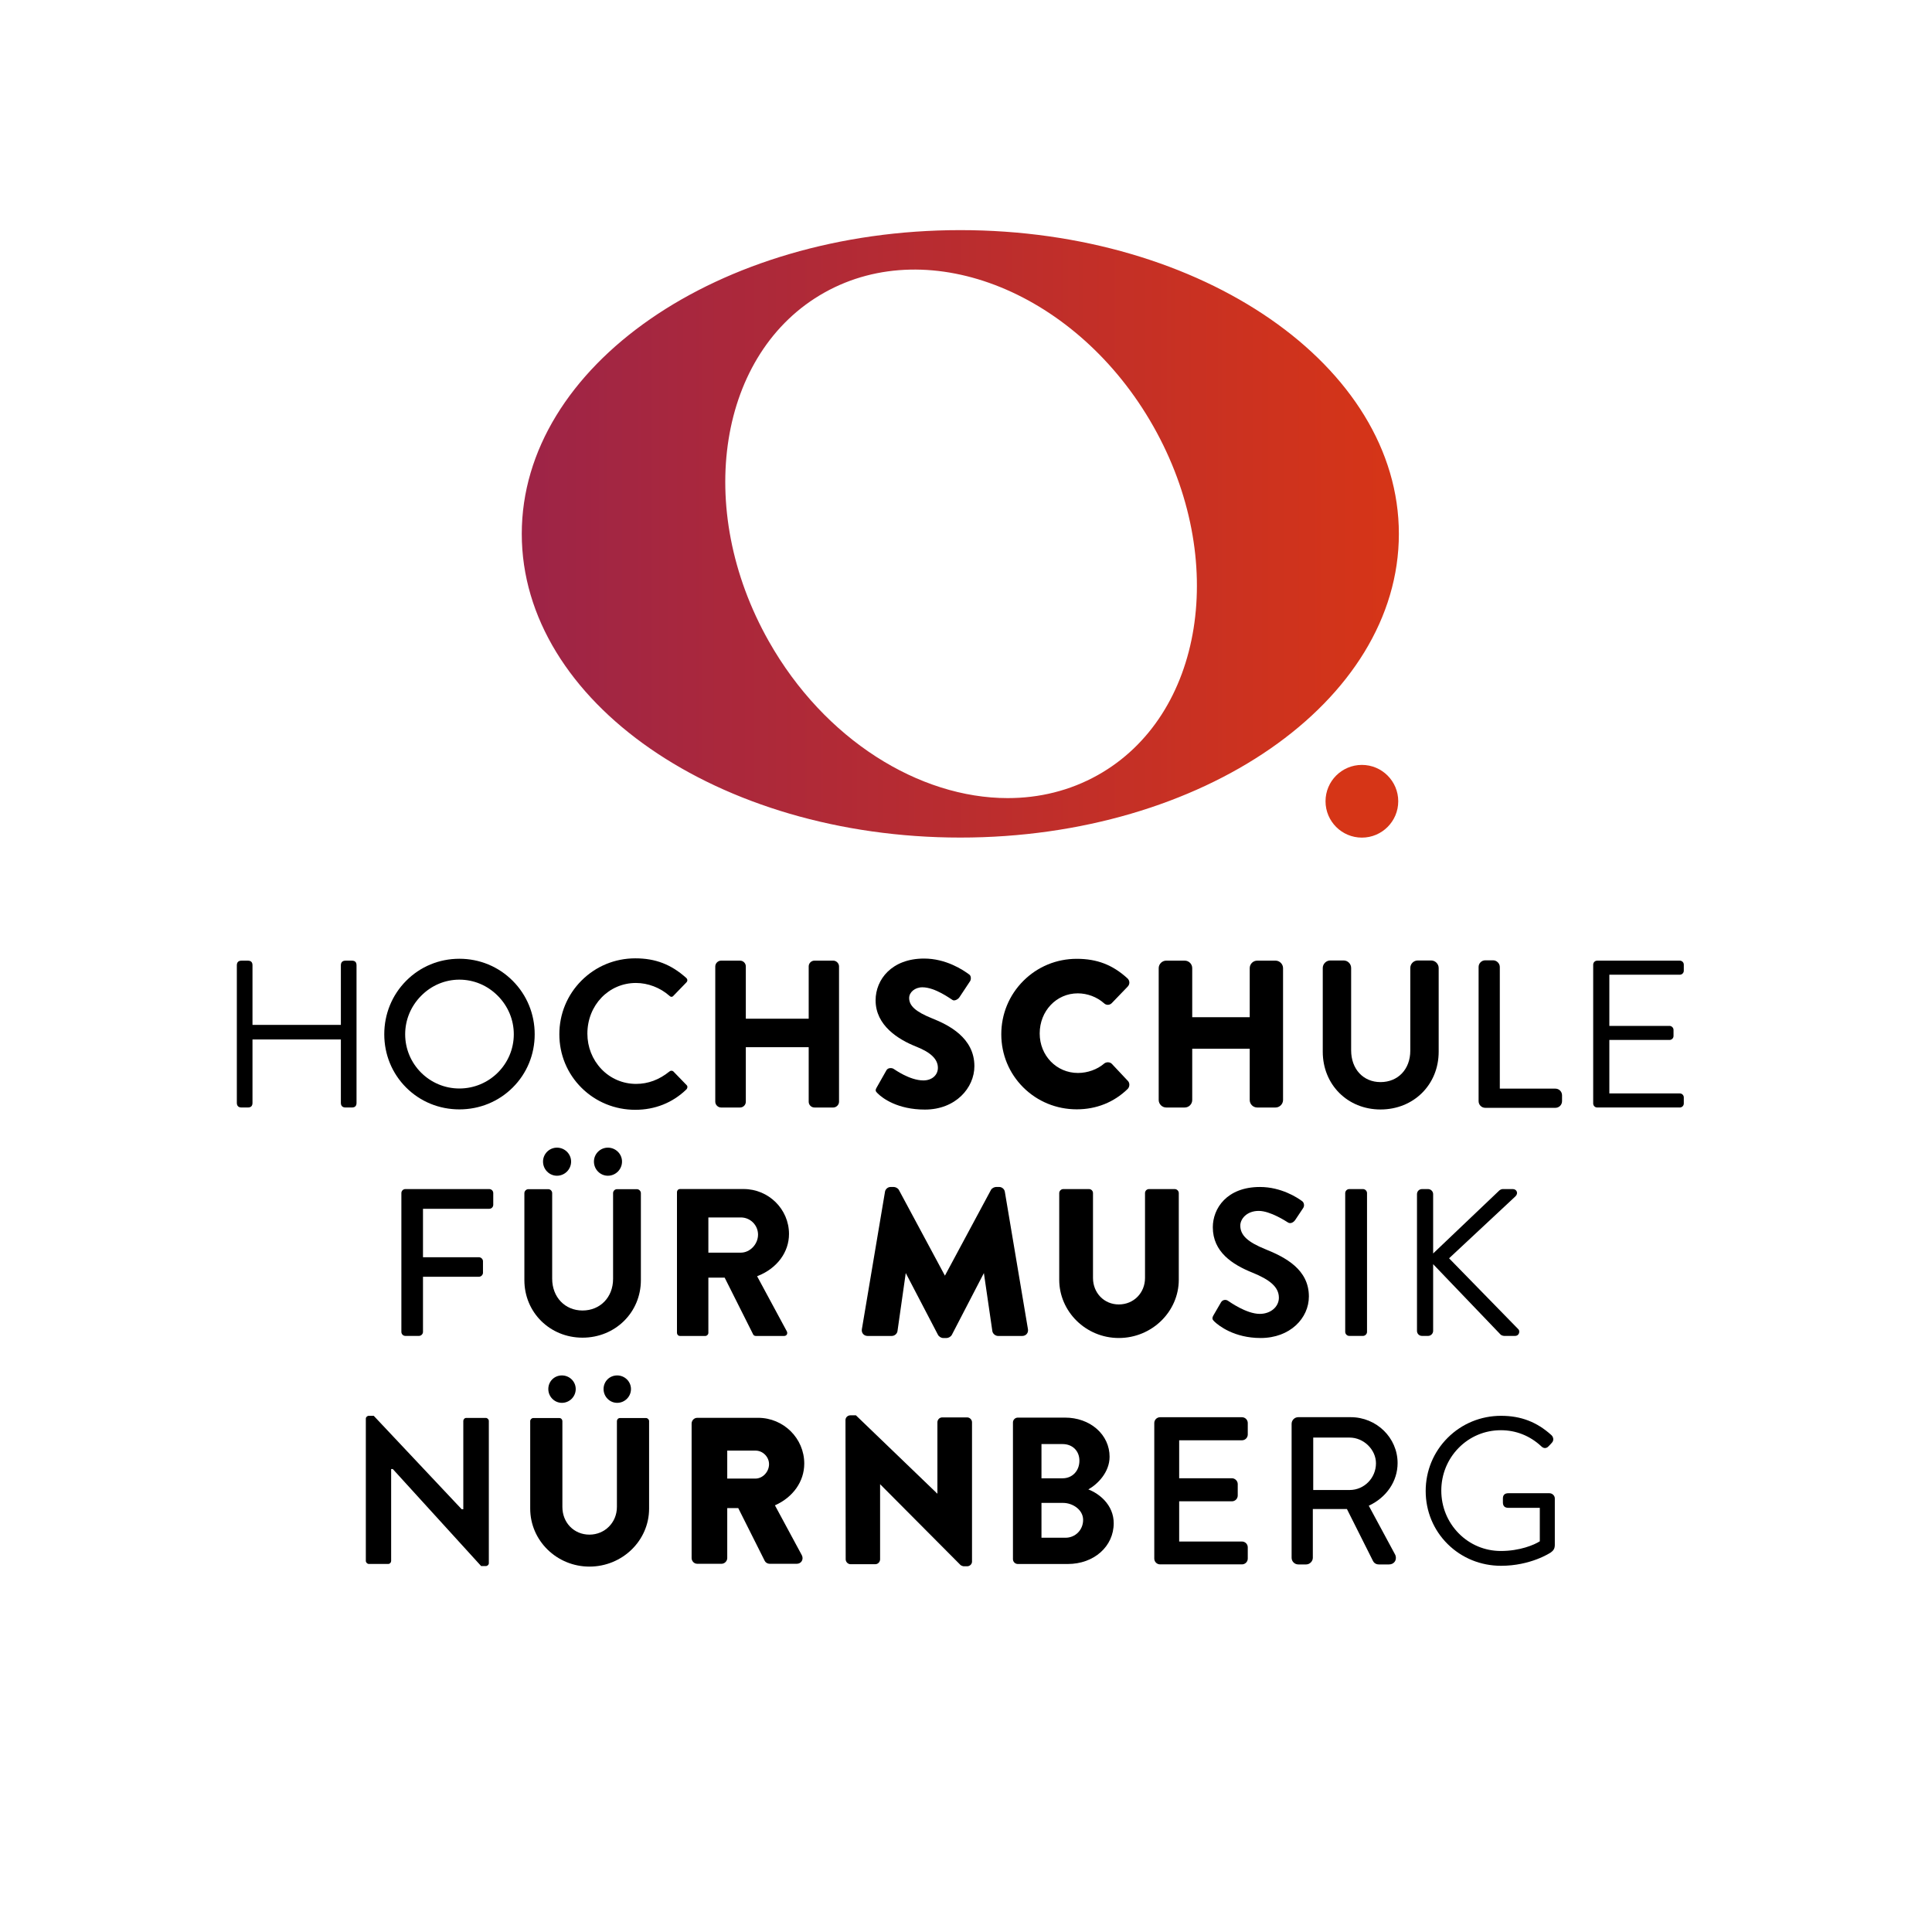
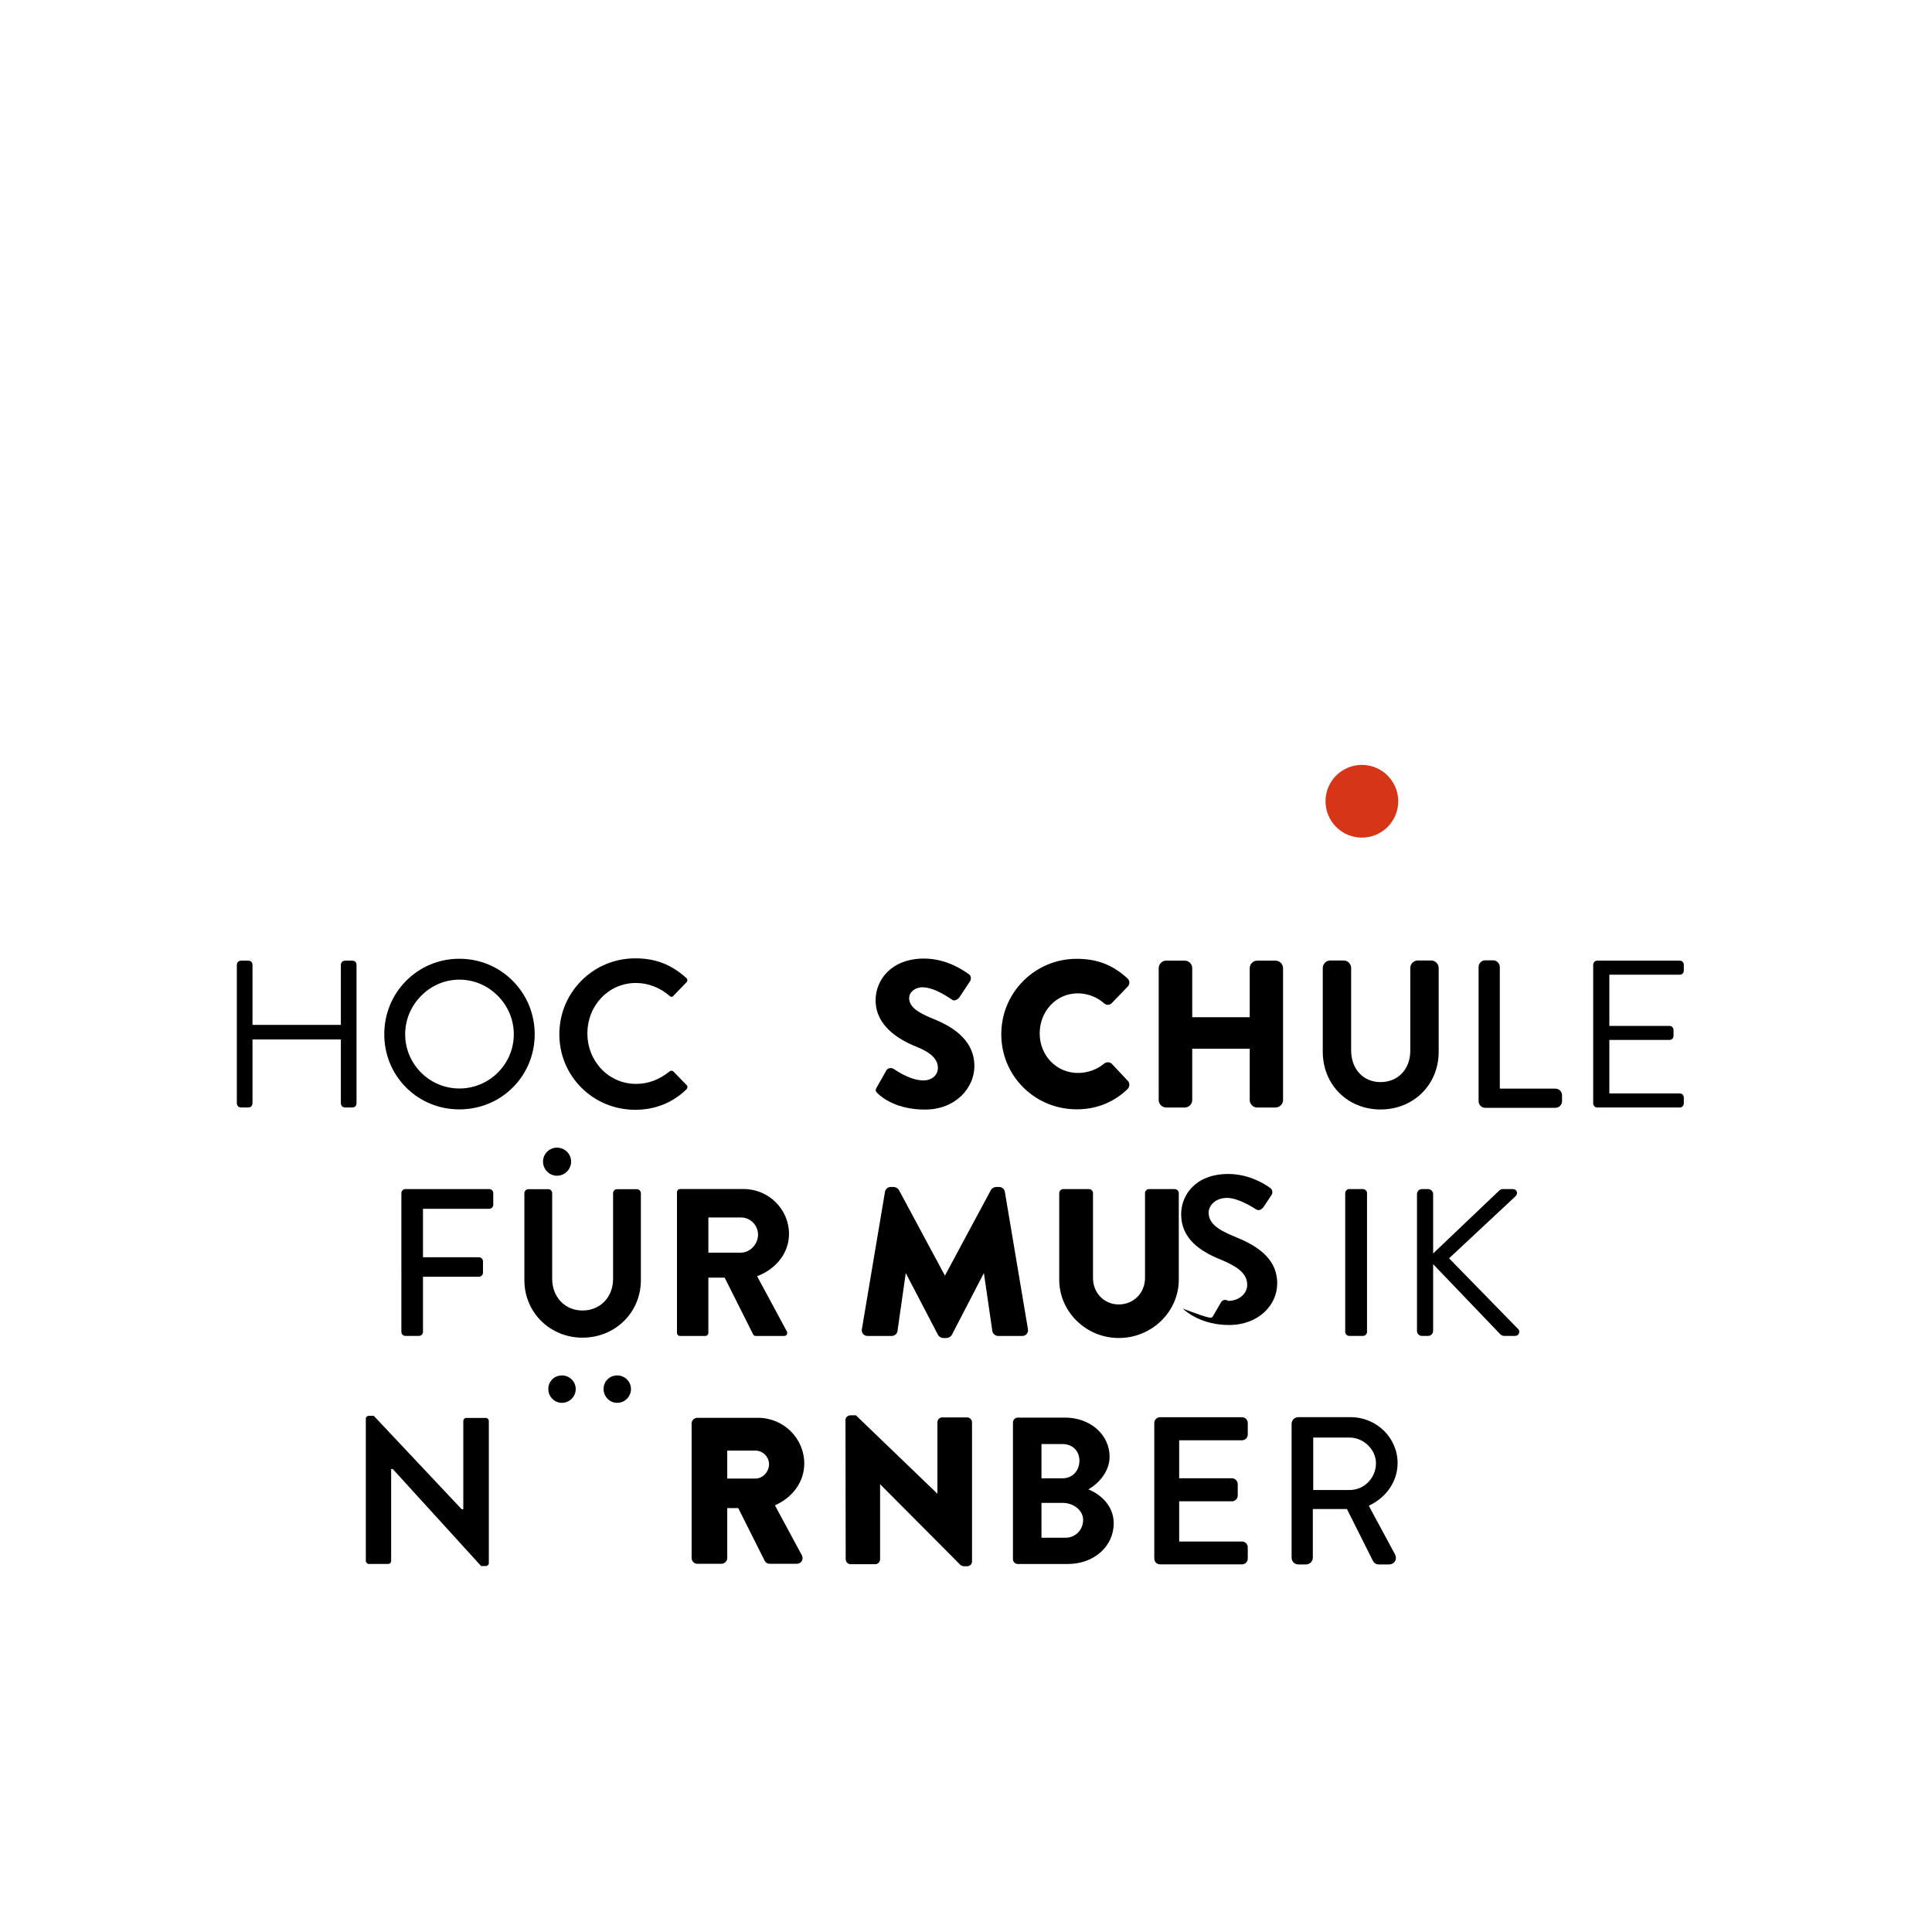
<svg xmlns="http://www.w3.org/2000/svg" xmlns:xlink="http://www.w3.org/1999/xlink" version="1.1" x="0px" y="0px" width="2000px" height="2000px" viewBox="0 0 2000 2000" enable-background="new 0 0 2000 2000" xml:space="preserve">
  <g id="V15">
    <g>
      <path d="M357.691,1146.464c-3.156,0-4.822-1.666-4.822-4.822v-65.568h-91.492v65.568c0,3.265-1.557,4.822-4.822,4.822h-6.561    c-3.156,0-4.822-1.666-4.822-4.822V999.294c0-3.156,1.666-4.823,4.822-4.823h6.561c3.266,0,4.822,1.558,4.822,4.823v61.659h91.492    v-61.659c0-3.156,1.666-4.823,4.822-4.823h6.561c3.266,0,4.822,1.558,4.822,4.823v142.348c0,3.265-1.557,4.822-4.822,4.822    H357.691z" />
      <path d="M475.545,1148.435c-20.949,0-40.523-8.037-55.119-22.632c-14.594-14.596-22.633-34.17-22.633-55.119    c0-20.976,8.039-40.627,22.633-55.335c14.621-14.733,34.197-22.849,55.119-22.849c20.936,0,40.549,8.115,55.227,22.849    c14.666,14.721,22.74,34.373,22.74,55.335c0,20.937-8.076,40.513-22.74,55.12C516.121,1140.397,496.508,1148.435,475.545,1148.435    z M475.545,1014.133c-14.854,0-28.918,5.943-39.598,16.737c-10.652,10.768-16.52,24.907-16.52,39.813    c0,30.944,25.174,56.118,56.117,56.118c31.064,0,56.336-25.174,56.336-56.118c0-14.916-5.877-29.056-16.549-39.813    C504.623,1020.076,490.492,1014.133,475.545,1014.133z" />
      <path d="M657.654,1148.864c-21.098,0-40.859-8.082-55.648-22.757c-14.812-14.698-22.973-34.381-22.973-55.419    c0-21.067,8.162-40.827,22.977-55.644c14.816-14.815,34.578-22.976,55.645-22.976c20.832,0,37.084,6.246,52.703,20.255    c0.74,0.659,1.145,1.465,1.17,2.327c0.025,0.843-0.328,1.674-0.99,2.336l-13.543,13.987c-0.666,0.765-1.379,0.932-1.855,0.932    c-0.709,0-1.436-0.351-2.102-1.018l-0.074-0.069c-9.553-8.417-22.193-13.257-34.648-13.257c-28.18,0-50.256,23.045-50.256,52.462    c0,13.785,5.115,26.767,14.408,36.553c9.473,9.976,22.281,15.47,36.068,15.47c12.34,0,23.922-4.311,34.422-12.811    c0.625-0.544,1.377-0.845,2.15-0.845c0.758,0,1.475,0.28,1.967,0.769l13.73,14.173c0.344,0.299,0.756,0.846,0.787,1.762    c0.031,0.965-0.373,1.987-1.055,2.671C696.314,1141.572,678.029,1148.864,657.654,1148.864z" />
-       <path d="M843.129,1146.48c-3.291,0-5.971-2.679-5.971-5.971v-56.454h-65.086v56.454c0,3.292-2.678,5.971-5.969,5.971h-19.68    c-3.18,0-5.971-2.791-5.971-5.971v-140.086c0-3.18,2.791-5.97,5.971-5.97h19.68c3.291,0,5.969,2.679,5.969,5.97v54.128h65.086    v-54.128c0-3.291,2.68-5.97,5.971-5.97h19.469c3.18,0,5.969,2.79,5.969,5.97v140.086c0,3.18-2.789,5.971-5.969,5.971H843.129z" />
      <path d="M907.5,1125.836l10.205-18.021c1.736-2.823,5.861-2.389,7.383-1.303c0.867,0.434,16.502,11.942,30.832,11.942    c8.686,0,14.982-5.429,14.982-13.028c0-9.119-7.6-16.067-22.365-21.931c-18.674-7.382-42.123-21.93-42.123-47.986    c0-21.496,16.719-43.209,50.158-43.209c22.58,0,39.951,11.508,46.465,16.285c2.605,1.52,2.172,5.428,1.303,6.948l-11.072,16.719    c-1.521,2.389-5.43,4.343-7.383,2.823c-1.955-1.086-17.805-13.028-31.051-13.028c-7.816,0-13.68,5.211-13.68,11.074    c0,8.033,6.514,14.113,23.668,21.062c16.936,6.731,43.861,19.977,43.861,49.506c0,22.365-19.326,44.946-51.244,44.946    c-28.227,0-43.861-11.725-48.854-16.719C906.414,1129.745,905.762,1128.876,907.5,1125.836z" />
      <path d="M1114.654,1148.375c-20.955,0-40.588-8.032-55.285-22.614c-14.725-14.613-22.836-34.175-22.836-55.081    c0-20.932,8.109-40.566,22.832-55.289c14.723-14.722,34.357-22.831,55.289-22.831c20.949,0,37.104,6.209,52.373,20.132    c1.289,1.146,2.035,2.685,2.084,4.316c0.049,1.627-0.596,3.188-1.809,4.402l-16.434,17.065c-1.107,1.108-2.531,1.703-4.037,1.703    c-1.484,0-2.893-0.578-3.969-1.633c-7.312-6.507-17.205-10.235-27.154-10.235c-22.104,0-39.416,18.238-39.416,41.523    c0,22.932,17.406,40.893,39.625,40.893c9.891,0,19.986-3.61,27.008-9.658c1.037-0.888,2.482-1.396,3.971-1.396    c1.719,0,3.271,0.663,4.262,1.816l16.398,17.446c2.152,2.151,2.053,6.098-0.254,8.403    C1153.117,1141.107,1134.918,1148.375,1114.654,1148.375z" />
      <path d="M1429.105,1148.532c-34.088,0-59.791-25.704-59.791-59.791v-86.691c0-4.215,3.561-7.776,7.775-7.776h13.828    c4.289,0,7.777,3.488,7.777,7.776v85.248c0,19.362,12.506,32.886,30.41,32.886c18.146,0,30.82-13.354,30.82-32.474v-85.66    c0-4.288,3.49-7.776,7.777-7.776h13.83c4.215,0,7.777,3.562,7.777,7.776v86.691    C1489.311,1122.828,1463.428,1148.532,1429.105,1148.532z" />
      <path d="M1537.529,1146.812c-3.797,0-6.887-3.089-6.887-6.887v-138.917c0-3.798,3.09-6.887,6.887-6.887h8.184    c3.668,0,6.887,3.219,6.887,6.887v125.945h57.535c3.797,0,6.887,3.089,6.887,6.886v6.086c0,3.798-3.09,6.887-6.887,6.887H1537.529    z" />
      <path d="M1649.268,998.597c0-2.172,1.736-4.126,4.125-4.126h85.551c2.389,0,4.125,1.954,4.125,4.126v6.297    c0,2.171-1.736,4.125-4.125,4.125h-72.957v52.98h62.316c2.172,0,4.127,1.954,4.127,4.126v6.297c0,2.389-1.955,4.125-4.127,4.125    h-62.316v55.369h72.957c2.389,0,4.125,1.954,4.125,4.125v6.297c0,2.172-1.736,4.126-4.125,4.126h-85.551    c-2.389,0-4.125-1.954-4.125-4.126V998.597z" />
      <path d="M1301.473,1146.482c-4.283,0-7.764-3.484-7.764-7.767v-53.06h-59.523v53.06c0,4.282-3.484,7.767-7.766,7.767h-19.174    c-4.209,0-7.768-3.558-7.768-7.767v-136.498c0-4.211,3.559-7.766,7.768-7.766h19.174c4.281,0,7.766,3.483,7.766,7.766v50.793    h59.523v-50.793c0-4.282,3.48-7.766,7.764-7.766h18.969c4.211,0,7.768,3.555,7.768,7.766v136.498c0,4.209-3.557,7.767-7.768,7.767    H1301.473z" />
    </g>
    <g>
      <g>
        <defs>
-           <path id="SVGID_1_" d="M795.942,663.977c-78.086-137.955-52.308-299.643,57.582-361.153      c109.874-61.498,262.286,0.492,340.378,138.445c78.092,137.945,52.313,299.677-57.566,361.159      c-28.812,16.124-60.567,23.759-93.12,23.763C951.612,826.199,853.558,765.767,795.942,663.977 M994.119,238.224      c-250.729,0-453.984,140.765-453.984,314.408c0,173.652,203.255,314.411,453.984,314.411      c250.727,0,453.985-140.759,453.985-314.411C1448.104,378.984,1244.846,238.224,994.119,238.224z" />
-         </defs>
+           </defs>
        <linearGradient id="SVGID_2_" gradientUnits="userSpaceOnUse" x1="540.135" y1="552.634" x2="1448.104" y2="552.634">
          <stop offset="0" style="stop-color:#9D2447" />
          <stop offset="1" style="stop-color:#D63517" />
        </linearGradient>
        <use xlink:href="#SVGID_1_" overflow="visible" fill="url(#SVGID_2_)" />
        <clipPath id="SVGID_3_">
          <use xlink:href="#SVGID_1_" overflow="visible" />
        </clipPath>
      </g>
      <g>
        <path fill="#D63517" d="M1447.456,829.473c0,20.778-16.852,37.631-37.631,37.631c-20.791,0-37.645-16.853-37.645-37.631     c0-20.791,16.854-37.644,37.645-37.644C1430.604,791.83,1447.456,808.682,1447.456,829.473" />
      </g>
    </g>
    <g>
      <path d="M415.506,1235.057c0-2.172,1.74-4.126,4.129-4.126h86.852c2.389,0,4.127,1.954,4.127,4.126v12.159    c0,2.172-1.738,4.126-4.127,4.126h-68.613v50.157h57.975c2.172,0,4.125,1.954,4.125,4.126v11.942c0,2.171-1.953,4.125-4.125,4.125    h-57.975v57.105c0,2.172-1.953,4.126-4.125,4.126h-14.113c-2.389,0-4.129-1.954-4.129-4.126V1235.057z" />
      <path d="M976.27,1385.095c-2.043,0-4.389-1.496-5.344-3.406l-33.293-63.827l-8.551,60.054c-0.346,2.776-3.021,5.063-5.955,5.063    h-24.98c-1.848,0-3.549-0.746-4.664-2.047c-1.111-1.296-1.568-3.021-1.289-4.858l23.924-142.254c0.34-2.749,2.955-5.06,5.738-5.06    h3.391c1.57,0,4.301,1.11,5.344,3.194l47.584,88.606l47.613-88.656c1.016-2.034,3.748-3.145,5.316-3.145h3.389    c2.783,0,5.398,2.311,5.742,5.061l23.914,142.226c0.287,1.864-0.172,3.59-1.281,4.886c-1.115,1.301-2.816,2.047-4.664,2.047    h-24.982c-2.834,0-5.617-2.382-5.957-5.097l-8.742-60.023l-33.113,63.856c-0.988,1.981-3.605,3.38-5.328,3.38H976.27z" />
      <path d="M1096.51,1235.057c0-2.172,1.953-4.126,4.125-4.126h26.707c2.389,0,4.125,1.954,4.125,4.126v87.938    c0,15.199,11.291,27.358,26.707,27.358c15.633,0,27.143-12.159,27.143-27.358v-87.938c0-2.172,1.736-4.126,4.123-4.126h26.711    c2.17,0,4.125,1.954,4.125,4.126v89.676c0,33.004-27.793,60.362-62.102,60.362c-34.088,0-61.664-27.358-61.664-60.362V1235.057z" />
-       <path d="M1256.15,1361.645l7.816-13.462c1.736-3.04,5.428-3.04,7.383-1.52c1.086,0.651,18.674,13.462,32.787,13.462    c11.289,0,19.758-7.383,19.758-16.72c0-11.073-9.336-18.673-27.574-26.056c-20.412-8.251-40.822-21.279-40.822-46.9    c0-19.325,14.332-41.689,48.855-41.689c22.148,0,39.084,11.291,43.424,14.548c2.174,1.303,2.826,4.994,1.305,7.165l-8.25,12.377    c-1.738,2.605-4.994,4.343-7.6,2.605c-1.74-1.086-18.24-11.942-30.182-11.942c-12.377,0-19.107,8.251-19.107,15.199    c0,10.205,8.031,17.153,25.621,24.319c21.062,8.468,45.379,21.062,45.379,49.071c0,22.365-19.322,42.992-49.938,42.992    c-27.359,0-43.43-12.811-47.77-16.936C1255.281,1366.205,1254.193,1365.119,1256.15,1361.645z" />
+       <path d="M1256.15,1361.645l7.816-13.462c1.736-3.04,5.428-3.04,7.383-1.52c11.289,0,19.758-7.383,19.758-16.72c0-11.073-9.336-18.673-27.574-26.056c-20.412-8.251-40.822-21.279-40.822-46.9    c0-19.325,14.332-41.689,48.855-41.689c22.148,0,39.084,11.291,43.424,14.548c2.174,1.303,2.826,4.994,1.305,7.165l-8.25,12.377    c-1.738,2.605-4.994,4.343-7.6,2.605c-1.74-1.086-18.24-11.942-30.182-11.942c-12.377,0-19.107,8.251-19.107,15.199    c0,10.205,8.031,17.153,25.621,24.319c21.062,8.468,45.379,21.062,45.379,49.071c0,22.365-19.322,42.992-49.938,42.992    c-27.359,0-43.43-12.811-47.77-16.936C1255.281,1366.205,1254.193,1365.119,1256.15,1361.645z" />
      <path d="M1392.555,1235.057c0-2.172,1.951-4.126,4.123-4.126h14.332c2.172,0,4.127,1.954,4.127,4.126v143.741    c0,2.172-1.955,4.126-4.127,4.126h-14.332c-2.172,0-4.123-1.954-4.123-4.126V1235.057z" />
      <path d="M1466.859,1236.143c0-2.823,2.174-5.212,5.213-5.212h6.297c2.822,0,5.211,2.389,5.211,5.212v61.448l67.744-64.488    c0.867-1.086,2.824-2.172,4.127-2.172h10.639c3.908,0,6.08,4.343,2.604,7.6l-68.611,64.055l71.871,73.607    c1.52,1.521,1.086,6.731-3.693,6.731h-11.072c-1.52,0-3.473-0.868-3.91-1.52l-69.697-72.74v69.049    c0,2.822-2.389,5.211-5.211,5.211h-6.297c-3.039,0-5.213-2.389-5.213-5.211V1236.143z" />
      <path d="M782.354,1382.974c-1.307,0-2.303-0.825-2.596-1.411l-29.578-58.937h-16.881v57.203c0,1.646-1.5,3.145-3.145,3.145    h-26.211c-1.939,0-3.141-1.632-3.141-3.145v-145.804c0-1.514,1.201-3.145,3.141-3.145h65.855c25.9,0,46.975,20.875,46.975,46.533    c0,18.785-12.24,35.378-31.947,43.304l-1.076,0.435l30.725,56.97c0.605,1.126,0.619,2.431,0.039,3.405    c-0.557,0.932-1.574,1.446-2.865,1.446H782.354z M766.938,1296.735c9.471,0,17.779-8.72,17.779-18.66    c0-9.804-7.977-17.779-17.779-17.779h-33.639v36.439H766.938z" />
      <g>
        <path d="M576.564,1217.111c-7.957,0-14.426-6.568-14.426-14.641c0-7.956,6.469-14.427,14.426-14.427     c8.072,0,14.641,6.471,14.641,14.427C591.205,1210.543,584.637,1217.111,576.564,1217.111z" />
-         <path d="M629.271,1217.111c-7.955,0-14.428-6.568-14.428-14.641c0-7.956,6.473-14.427,14.428-14.427     c8.07,0,14.639,6.471,14.639,14.427C643.91,1210.543,637.342,1217.111,629.271,1217.111z" />
        <path d="M603.023,1384.75c-33.75,0-60.189-26.152-60.189-59.539v-90.088c0-2.146,1.955-4.101,4.102-4.101h20.57     c2.535,0,4.102,2.129,4.102,4.101v88.57c0,19.083,13.215,32.935,31.416,32.935c18.328,0,31.633-13.759,31.633-32.716v-88.789     c0-1.972,1.566-4.101,4.1-4.101h20.574c2.145,0,4.102,1.954,4.102,4.101v90.088     C663.432,1358.598,636.896,1384.75,603.023,1384.75z" />
      </g>
    </g>
    <g>
      <path d="M1427.322,1619.494c-3.105,0-5.115-1.807-5.961-3.498l-27.047-53.887h-35.279v50.486c0,3.675-3.225,6.898-6.898,6.898    h-8.17c-3.803,0-6.898-3.095-6.898-6.898v-138.644c0-3.804,3.096-6.898,6.898-6.898h54.244c26.785,0,48.574,21.321,48.574,47.528    c0,18.729-11.402,35.551-29.836,44.137l27.182,50.397c1.227,2.278,1.209,4.997-0.045,7.098c-1.248,2.085-3.465,3.28-6.084,3.28    H1427.322z M1397.164,1542.45c15.02,0,27.238-12.408,27.238-27.659c0-14.176-12.729-26.61-27.238-26.61h-37.711v54.27H1397.164z" />
-       <path d="M1553.91,1620.903c-20.986,0-40.609-7.974-55.256-22.452c-14.693-14.526-22.787-34.048-22.787-54.969    c0-20.868,8.09-40.432,22.777-55.09c14.695-14.669,34.324-22.748,55.266-22.748c20.527,0,37.109,6.374,52.186,20.06    c2.312,2.307,2.467,5.659,0.391,7.83c-1.076,1.287-2.395,2.605-3.357,3.566c-1.09,1.249-2.379,1.907-3.789,1.907    c-2.012,0-3.412-1.399-3.871-1.859c-11.682-10.847-26.135-16.593-41.766-16.593c-16.615,0-32.158,6.521-43.77,18.363    c-11.551,11.782-17.912,27.46-17.912,44.147c0,16.686,6.361,32.364,17.912,44.147c11.609,11.842,27.154,18.364,43.77,18.364    c19.703,0,34.691-6.398,40.297-10.025v-34.65h-32.615c-3.705,0-5.586-1.88-5.586-5.586v-4.152c0-3.52,1.932-5.379,5.586-5.379    h42.562c2.975,0,5.586,2.514,5.586,5.379v48.167c0,4.304-1.922,6.102-4.062,7.708l-0.111,0.079    C1604.5,1607.692,1584.379,1620.903,1553.91,1620.903z" />
      <path d="M1200.9,1619.433c-3.307,0-5.996-2.69-5.996-5.996v-140.325c0-3.307,2.689-5.997,5.996-5.997h84.787    c3.307,0,5.998,2.69,5.998,5.997v11.871c0,3.307-2.691,5.996-5.998,5.996h-65.012v39.304h54.627c3.193,0,5.996,2.802,5.996,5.997    v11.87c0,3.307-2.689,5.996-5.996,5.996h-54.627v41.635h65.012c3.307,0,5.998,2.69,5.998,5.997v11.659    c0,3.306-2.691,5.996-5.998,5.996H1200.9z" />
      <path d="M796.77,1618.83c-2.127,0-4.221-1.218-5.09-2.961l-27.443-54.679H752.84v51.714c0,3.156-2.77,5.926-5.926,5.926h-25.033    c-3.66,0-5.926-3.076-5.926-5.926v-139.262c0-2.85,2.266-5.925,5.926-5.925h62.898c26.352,0,47.789,21.249,47.789,47.368    c0,18.516-11.574,34.91-30.359,43.233l27.812,51.566c1.066,1.979,1.055,4.329-0.025,6.138c-1.066,1.784-2.979,2.807-5.248,2.807    H796.77z M782.045,1530.617c7.49,0,14.061-6.963,14.061-14.901c0-7.62-6.439-14.059-14.061-14.059H752.84v28.96H782.045z" />
      <path d="M498.084,1621.191l-91.488-100.464h-1.68v95.129c0,1.514-1.203,3.146-3.146,3.146h-19.916    c-1.619,0-3.146-1.527-3.146-3.146v-147.303c0-1.558,1.471-2.925,3.146-2.925h5.033l91.053,96.741h1.668v-91.408    c0-1.511,1.203-3.144,3.146-3.144h20.135c1.617,0,3.146,1.526,3.146,3.144v147.304c0,1.559-1.471,2.926-3.146,2.926H498.084z" />
      <path d="M1053.645,1619.043c-2.781,0-5.043-2.264-5.043-5.045v-141.447c0-2.782,2.262-5.045,5.043-5.045h48.932    c12.553,0,24.174,4.118,32.725,11.594c8.604,7.527,13.342,17.797,13.342,28.92c0,16.117-12.477,28.517-22.006,33.807    c6.043,2.33,11.91,6.22,16.365,10.891c6.486,6.799,9.914,15.135,9.914,24.104c0,24.071-20.449,42.223-47.562,42.223H1053.645z     M1103.002,1591.861c10.232,0,18.244-8.109,18.244-18.46c0-10.531-10.758-17.605-20.809-17.605h-22.307v36.065H1103.002z     M1100.01,1530.324c10.078,0,17.393-7.674,17.393-18.246c0-10.114-7.152-17.178-17.393-17.178h-21.879v35.424H1100.01z" />
      <path d="M997.744,1621.412c-0.879-0.003-2.752-0.709-3.398-1.282l-83.277-83.694v77.78c0,2.43-1.932,5.054-5.057,5.054H880.51    c-2.693,0-5.055-2.361-5.055-5.054l-0.215-144.239c0-2.625,2.314-4.841,5.053-4.841h5.756l84.354,81.185v-73.988    c0-2.43,1.932-5.053,5.053-5.053h25.721c2.691,0,5.053,2.361,5.053,5.053v144.241c0,2.623-2.314,4.839-5.053,4.839H997.744z" />
      <g>
-         <path d="M610.18,1621.737c-33.809,0-61.314-26.914-61.314-59.996v-90.634c0-1.624,1.535-3.16,3.158-3.16h26.994     c1.951,0,3.158,1.641,3.158,3.16v88.878c0,16.339,12.039,28.661,28.004,28.661c15.947,0,28.441-12.589,28.441-28.661v-88.878     c0-1.52,1.207-3.16,3.158-3.16h26.994c1.625,0,3.158,1.536,3.158,3.16v90.634C671.932,1594.823,644.23,1621.737,610.18,1621.737z     " />
        <path d="M581.695,1452.215c-7.764,0-14.08-6.412-14.08-14.295c0-7.896,6.184-14.08,14.08-14.08     c7.881,0,14.293,6.316,14.293,14.08C595.988,1445.803,589.576,1452.215,581.695,1452.215z" />
        <path d="M638.891,1452.215c-7.764,0-14.082-6.412-14.082-14.295c0-7.896,6.186-14.08,14.082-14.08     c7.881,0,14.293,6.316,14.293,14.08C653.184,1445.803,646.771,1452.215,638.891,1452.215z" />
      </g>
    </g>
  </g>
  <g id="Quer_x5F_V08">
</g>
</svg>